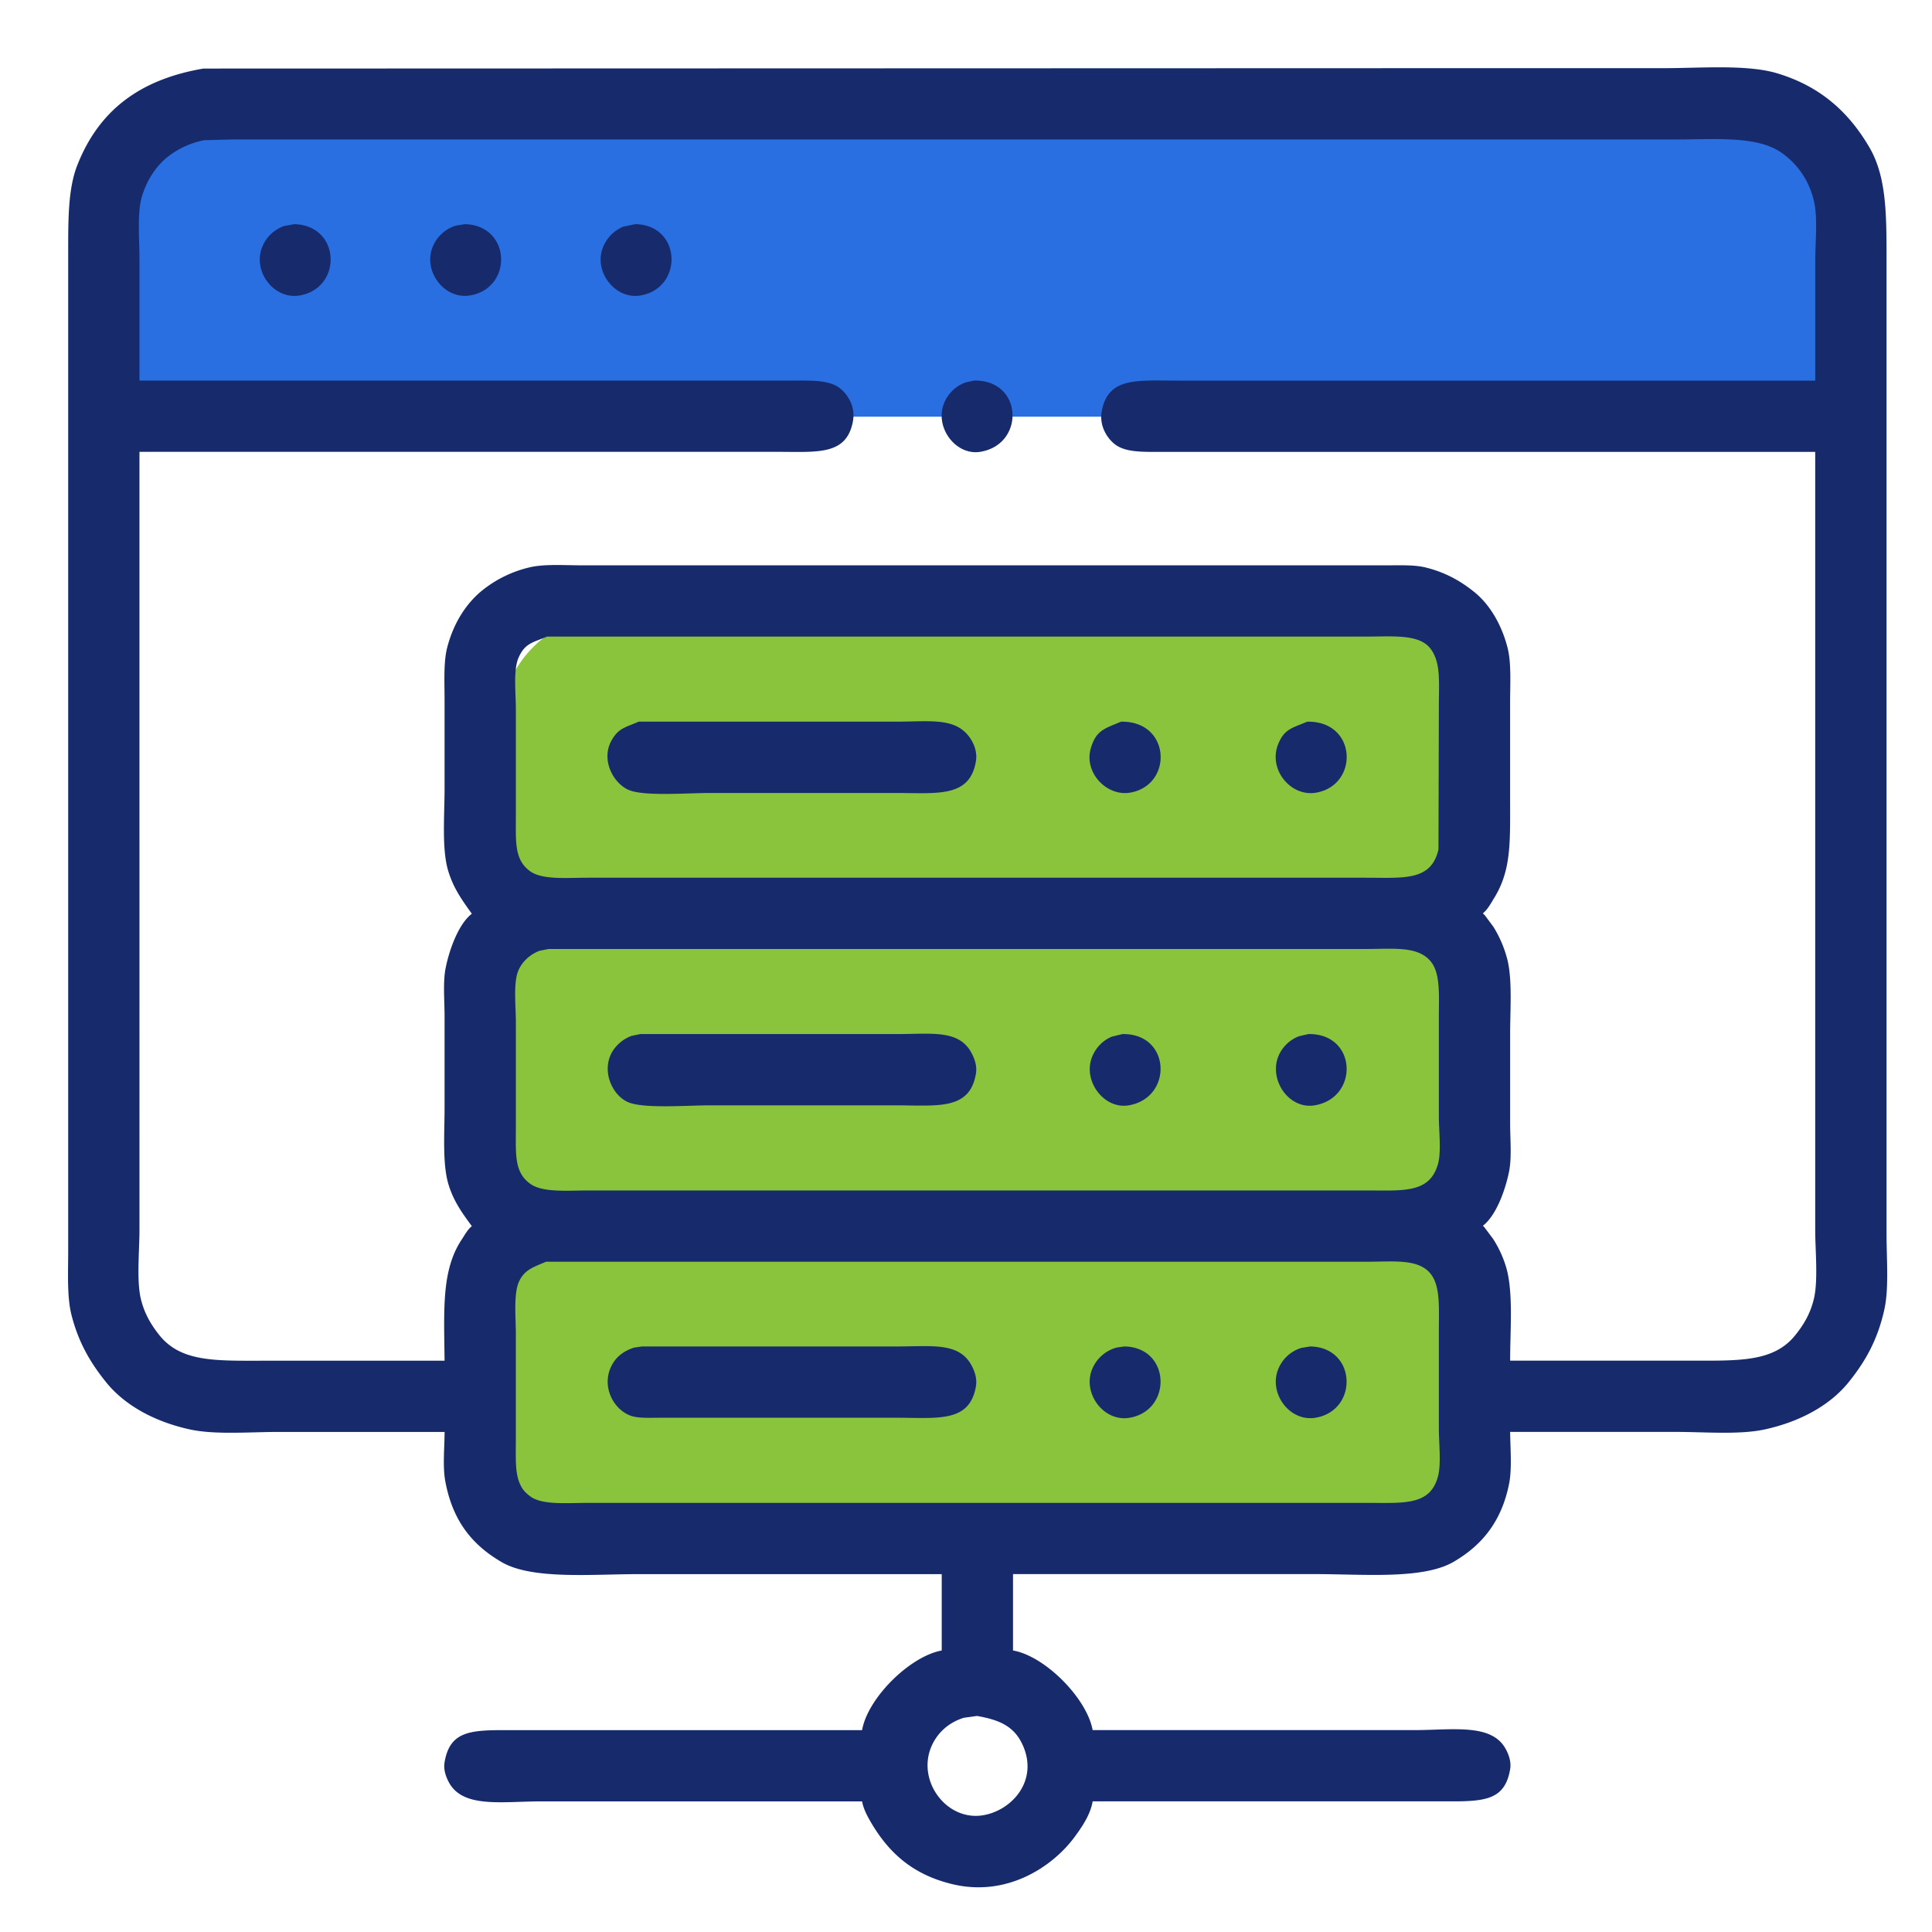
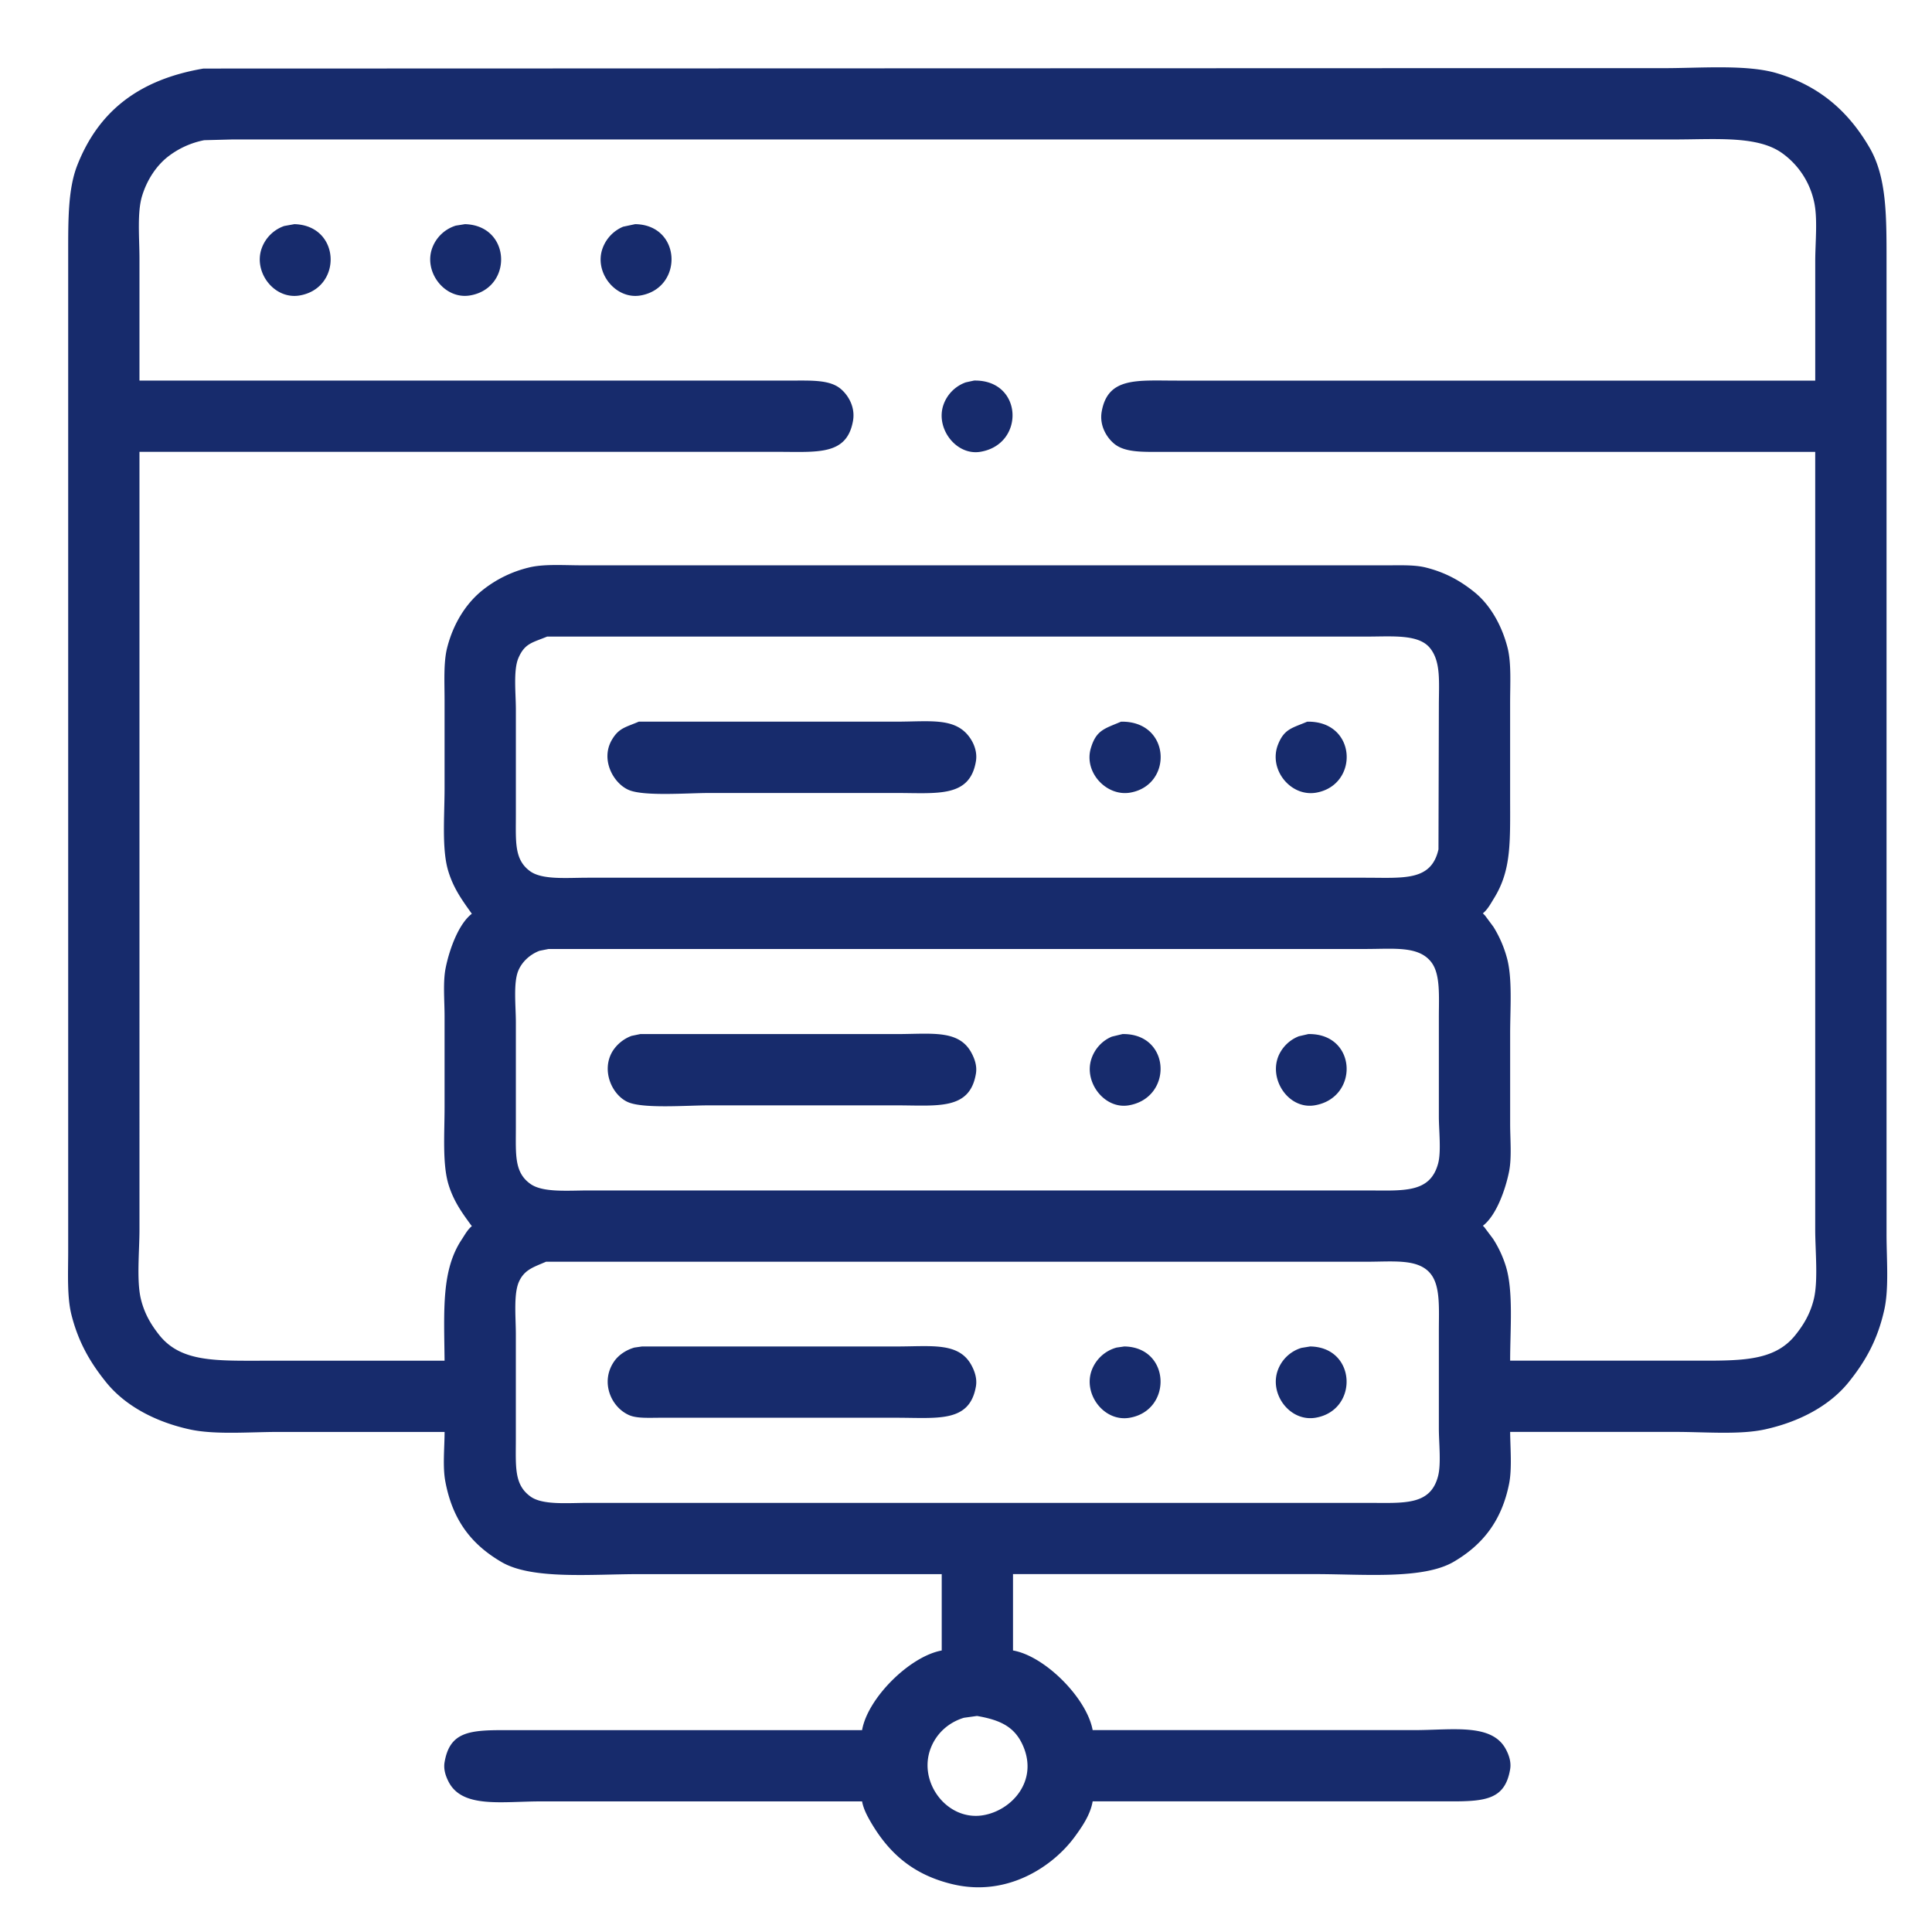
<svg xmlns="http://www.w3.org/2000/svg" xml:space="preserve" width="85" height="85" baseProfile="tiny" version="1.2">
-   <path fill="#8AC43C" fill-rule="evenodd" d="M60 26.999H27a5 5 0 0 0-5 5v30.5a5 5 0 0 0 5 5h33a5 5 0 0 0 5-5v-30.5a5 5 0 0 0-5-5z" />
-   <path fill="#296FE1" fill-rule="evenodd" d="M77.333 3.999H9.667a5 5 0 0 0-5 5v9.334h77.667V8.999a5 5 0 0 0-5.001-5z" />
  <path fill="#172B6C" fill-rule="evenodd" d="M83 54.295V11.687c0-2.136.027-3.864-.752-5.199-.91-1.559-2.164-2.695-4.064-3.264-1.324-.397-3.348-.225-5.008-.225h-9.488l-54.736.017C6.106 3.5 4.333 4.896 3.4 7.271 2.997 8.297 3 9.632 3 11.095v43.92c0 .981-.057 2.037.144 2.832.31 1.228.842 2.118 1.52 2.96.831 1.034 2.156 1.745 3.68 2.08 1.115.245 2.632.112 3.92.112h7.296c-.002.702-.089 1.53.032 2.176.326 1.742 1.179 2.794 2.48 3.552 1.34.781 3.964.528 6.048.528h13.312v3.36c-1.405.255-3.259 2.094-3.504 3.504H22.104c-1.514 0-2.322.117-2.544 1.408-.06.345.073.662.176.863.605 1.18 2.344.864 4.064.864h14.128c.06.334.234.654.384.912.797 1.366 1.866 2.324 3.616 2.736 2.426.57 4.43-.82 5.36-2.097.304-.416.685-.957.784-1.552h15.824c1.512 0 2.322-.118 2.543-1.407.06-.346-.072-.664-.176-.864-.605-1.182-2.342-.864-4.063-.864H48.072c-.255-1.404-2.096-3.259-3.504-3.504v-3.36H57.88c2.11 0 4.731.247 6.08-.544 1.247-.731 2.101-1.771 2.433-3.424.133-.663.055-1.547.047-2.288h7.297c1.287 0 2.805.134 3.92-.112 1.523-.336 2.848-1.045 3.68-2.08.725-.901 1.271-1.849 1.568-3.199.206-.942.095-2.222.095-3.312zM45.016 76.823c.662 1.543-.508 2.829-1.76 3.04-1.585.267-2.892-1.458-2.304-2.96.25-.64.774-1.121 1.456-1.328l.576-.08c1.046.18 1.672.488 2.032 1.328zm18.255-11.888c-.338 1.322-1.508 1.185-3.136 1.185h-34.24c-.91 0-2.009.106-2.544-.271-.742-.526-.656-1.317-.656-2.561V58.71c0-.762-.108-1.794.144-2.335.244-.522.64-.627 1.184-.864H60.12c1.206 0 2.293-.146 2.832.544.422.542.353 1.497.352 2.48v4.32c0 .615.105 1.543-.033 2.08zm0-13.745c-.359 1.327-1.533 1.185-3.184 1.185H25.912c-.937 0-2.029.102-2.576-.288-.72-.511-.64-1.3-.64-2.512v-4.592c0-.724-.12-1.749.112-2.288.168-.394.521-.71.928-.864l.4-.08h35.952c1.248 0 2.323-.141 2.88.576.409.527.337 1.479.336 2.432v4.368c0 .601.109 1.544-.033 2.063zM22.808 28.95c.281-.652.618-.675 1.264-.943h36.064c1.133 0 2.284-.117 2.784.512.479.605.385 1.47.384 2.544l-.017 6.305c-.318 1.408-1.525 1.248-3.215 1.248H25.864c-.927 0-2.008.103-2.544-.288-.7-.51-.624-1.289-.624-2.48v-4.623c0-.72-.118-1.739.112-2.275zM79.8 57.159c-.159.652-.456 1.136-.815 1.583-.957 1.193-2.487 1.121-4.625 1.121h-7.92c0-1.376.15-3.074-.191-4.16a4.865 4.865 0 0 0-.561-1.2l-.384-.512-.063-.063c.57-.434.98-1.535 1.152-2.385.123-.616.047-1.421.047-2.112v-3.952c0-1.113.107-2.443-.144-3.344a5.12 5.12 0 0 0-.592-1.359l-.368-.496-.096-.097c.21-.166.352-.438.496-.672.768-1.247.703-2.473.703-4.479v-4.128c0-.821.058-1.731-.111-2.4-.254-1-.772-1.903-1.473-2.464-.6-.481-1.254-.854-2.127-1.072-.486-.121-1.086-.096-1.681-.096h-35.44c-.788 0-1.682-.067-2.336.096a5.221 5.221 0 0 0-2.016.977c-.75.589-1.315 1.494-1.584 2.56-.162.644-.112 1.511-.112 2.305v3.888c0 1.197-.128 2.657.16 3.616.235.783.627 1.308 1.04 1.888-.571.434-.981 1.534-1.152 2.384-.125.62-.048 1.432-.048 2.128v4c0 1.153-.102 2.505.176 3.408.23.748.618 1.271 1.024 1.824-.188.148-.313.389-.448.592-.894 1.348-.775 3.094-.752 5.328h-7.92c-2.138 0-3.667.072-4.625-1.121-.358-.45-.654-.933-.814-1.586-.198-.808-.064-2.121-.064-3.056V19.879h28.08c1.759 0 3.04.165 3.312-1.359.117-.656-.257-1.193-.576-1.44-.49-.381-1.3-.336-2.192-.336H6.136v-5.36c0-.9-.107-2.025.112-2.752.217-.719.635-1.352 1.168-1.76a3.78 3.78 0 0 1 1.568-.704l1.232-.032h63.425c1.842 0 3.666-.175 4.752.592A3.548 3.548 0 0 1 79.8 8.825c.183.744.063 1.817.063 2.672v5.248h-28.08c-1.758 0-3.039-.166-3.312 1.359-.116.656.259 1.193.576 1.44.49.381 1.302.336 2.192.336h28.623v34.225c.001.933.136 2.247-.062 3.054zM12.952 9.862l-.448.081a1.614 1.614 0 0 0-.976.943c-.413 1.058.526 2.312 1.664 2.112 1.882-.329 1.804-3.08-.24-3.136zm7.504 0c-.133.022-.267.044-.4.064a1.61 1.61 0 0 0-1.024.944c-.428 1.064.52 2.319 1.648 2.128 1.897-.32 1.818-3.08-.224-3.136zm7.488 0-.528.112a1.63 1.63 0 0 0-.896.928c-.408 1.066.558 2.29 1.664 2.097 1.895-.331 1.806-3.109-.24-3.137zm14.912 6.881a39.74 39.74 0 0 0-.368.08 1.614 1.614 0 0 0-.992 1.023c-.326 1.029.583 2.203 1.632 2.032 1.981-.321 1.887-3.176-.272-3.135zM27.672 34.759c.68.283 2.582.129 3.536.129h8.208c1.831 0 3.248.215 3.52-1.393.068-.4-.086-.762-.224-.976-.626-.978-1.75-.769-3.296-.769H28.104c-.579.25-.876.273-1.184.8-.512.875.071 1.926.752 2.209zm22.064.111c1.884-.338 1.78-3.16-.416-3.119-.718.309-1.089.361-1.328 1.168-.316 1.062.697 2.141 1.744 1.951zm8.192 0c1.874-.352 1.771-3.16-.416-3.119-.655.279-1.006.312-1.279.992-.448 1.11.56 2.342 1.695 2.127zM39.432 45.495H28.168l-.384.08a1.68 1.68 0 0 0-.832.672c-.515.848-.026 1.931.672 2.24.675.3 2.595.144 3.568.144h8.224c1.838 0 3.248.227 3.52-1.393.06-.358-.071-.672-.176-.879-.548-1.079-1.757-.864-3.328-.864zm9.952 0-.464.112c-.428.174-.77.547-.912 1.008-.314 1.02.594 2.192 1.648 2.016 1.961-.328 1.867-3.175-.272-3.136zm8.177 0-.416.096a1.61 1.61 0 0 0-.896.864c-.437 1.055.457 2.36 1.584 2.176 1.974-.323 1.878-3.176-.272-3.136zM39.448 59.239h-11.2l-.336.048c-.362.104-.685.319-.88.592-.637.894-.166 2.032.656 2.385.34.146.873.111 1.36.111h10.384c1.83 0 3.224.227 3.504-1.376.063-.361-.069-.688-.176-.896-.547-1.067-1.75-.864-3.312-.864zm10.016 0-.336.048a1.62 1.62 0 0 0-1.088.976c-.411 1.055.528 2.312 1.664 2.112 1.886-.329 1.802-3.108-.24-3.136zm8.177 0-.385.063a1.596 1.596 0 0 0-1.023.944c-.421 1.068.512 2.32 1.647 2.128 1.901-.321 1.811-3.107-.239-3.135z" />
</svg>